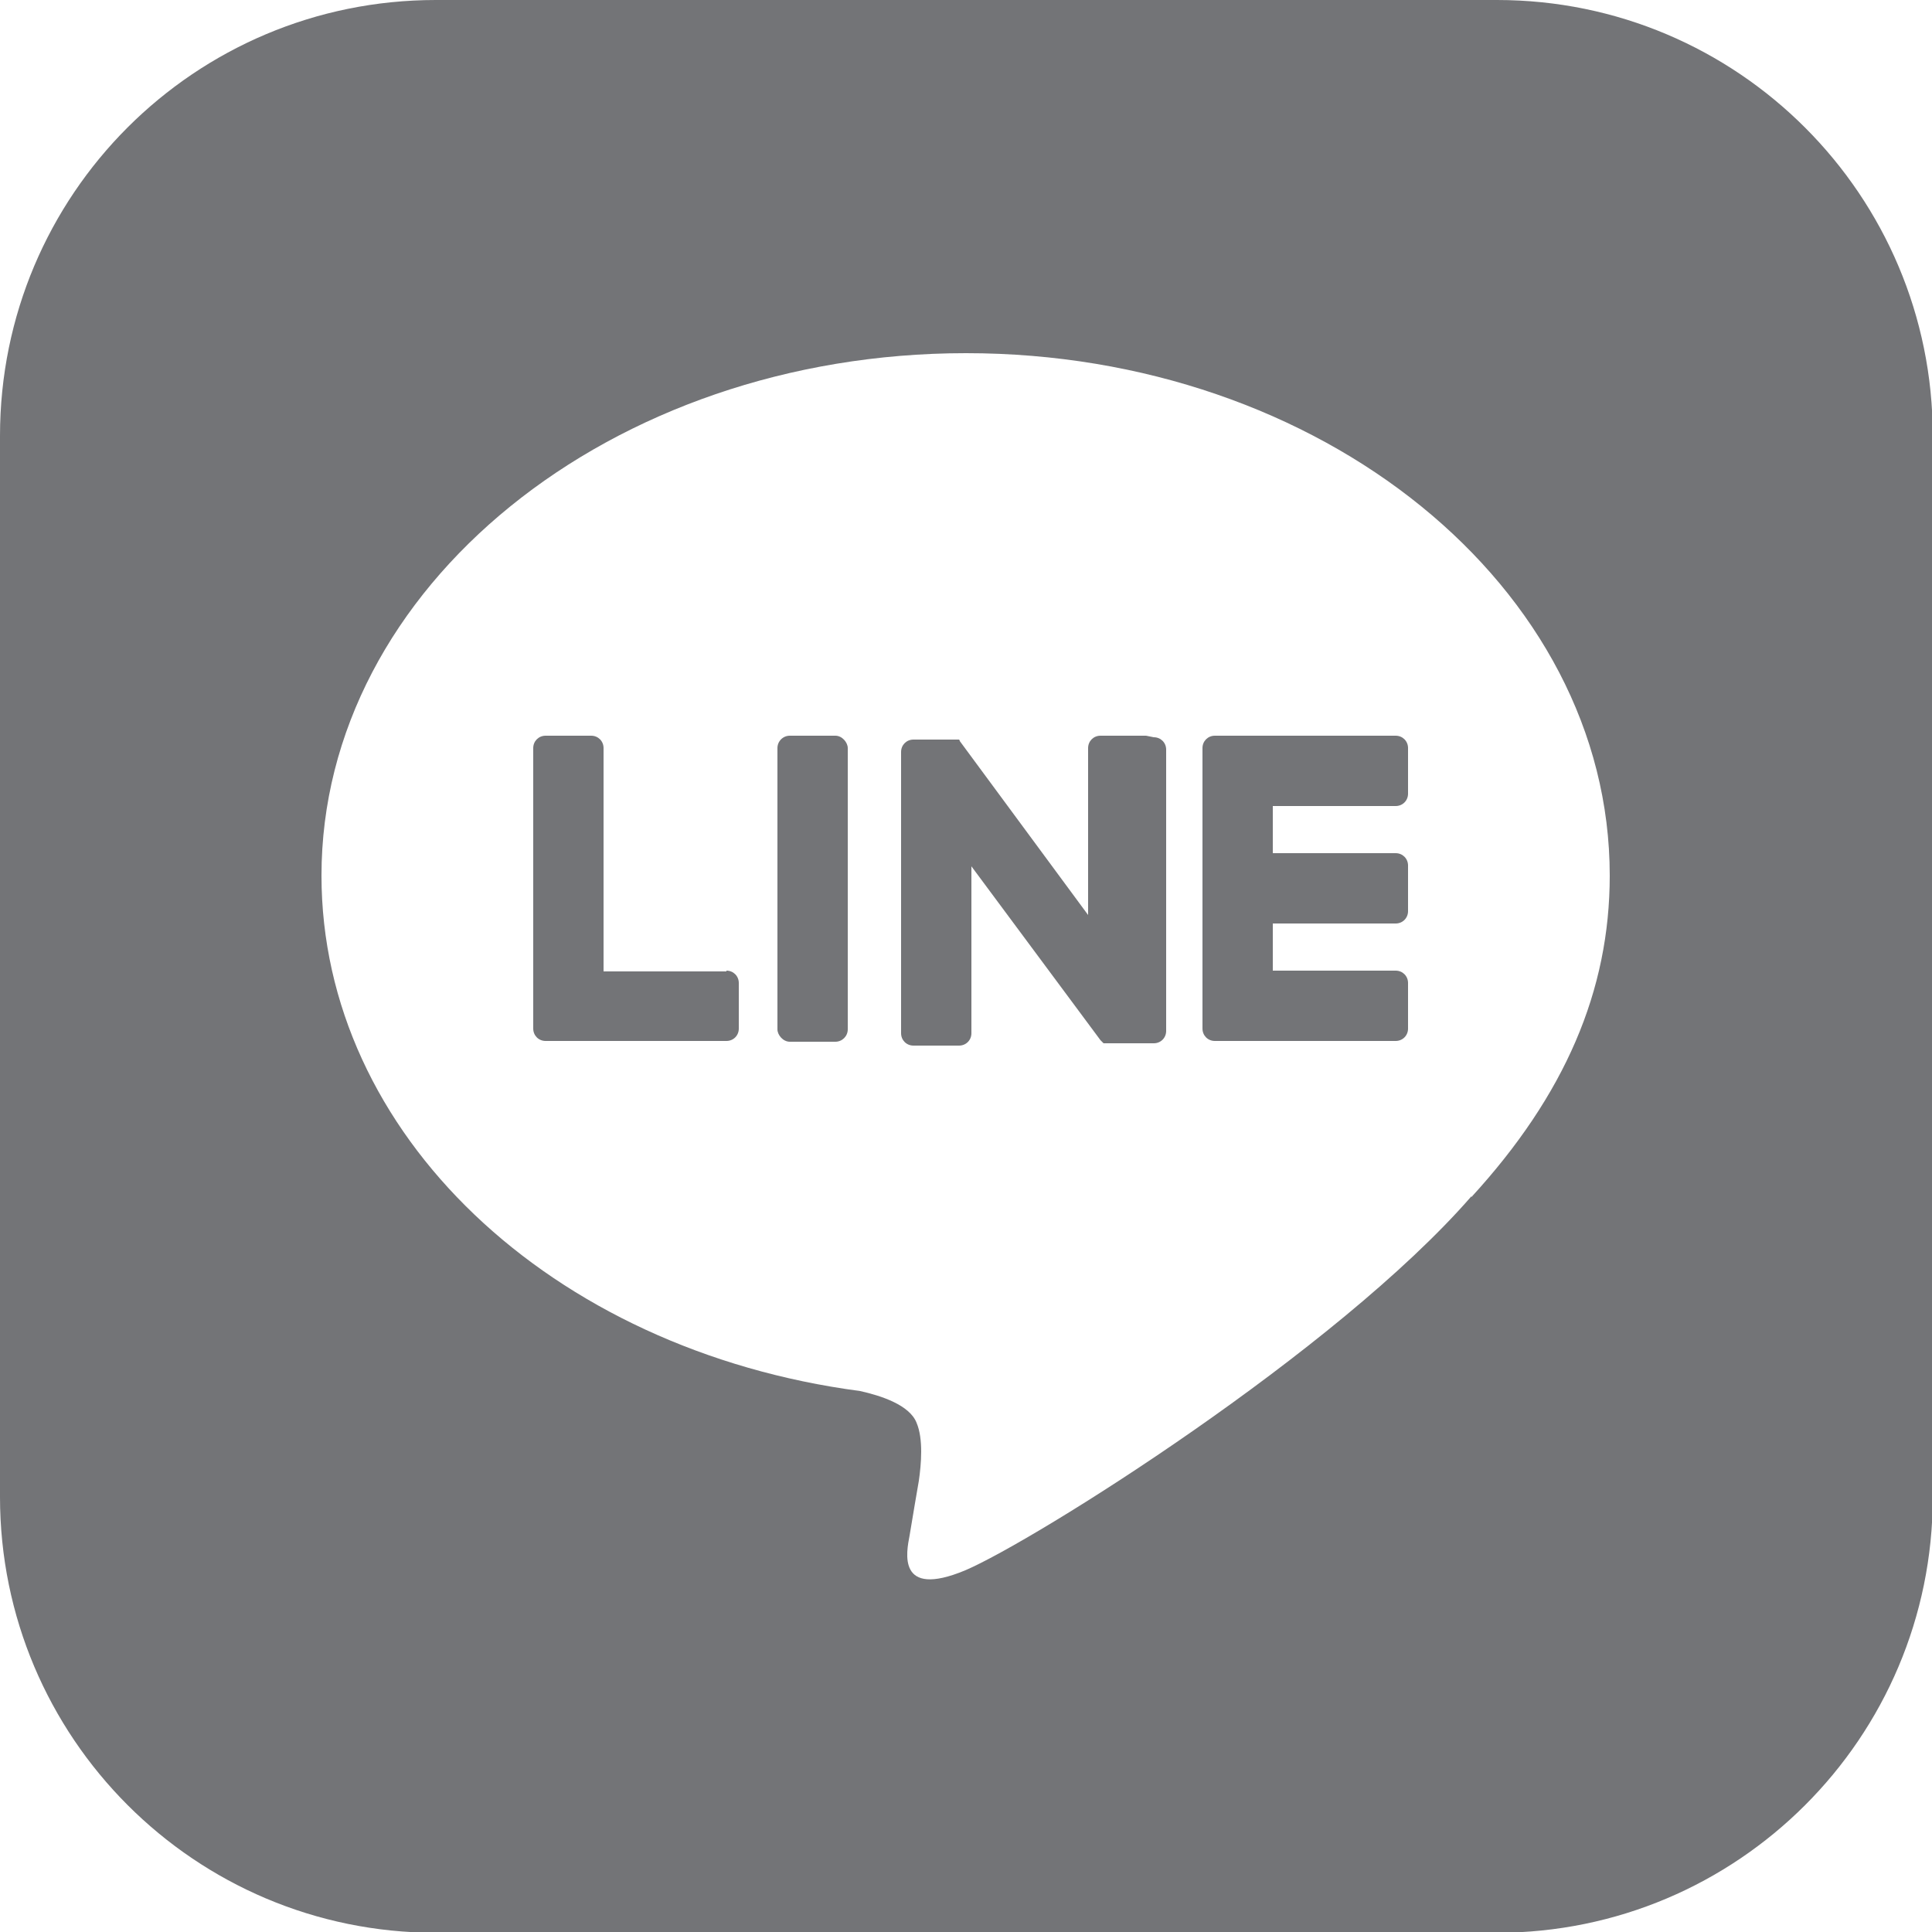
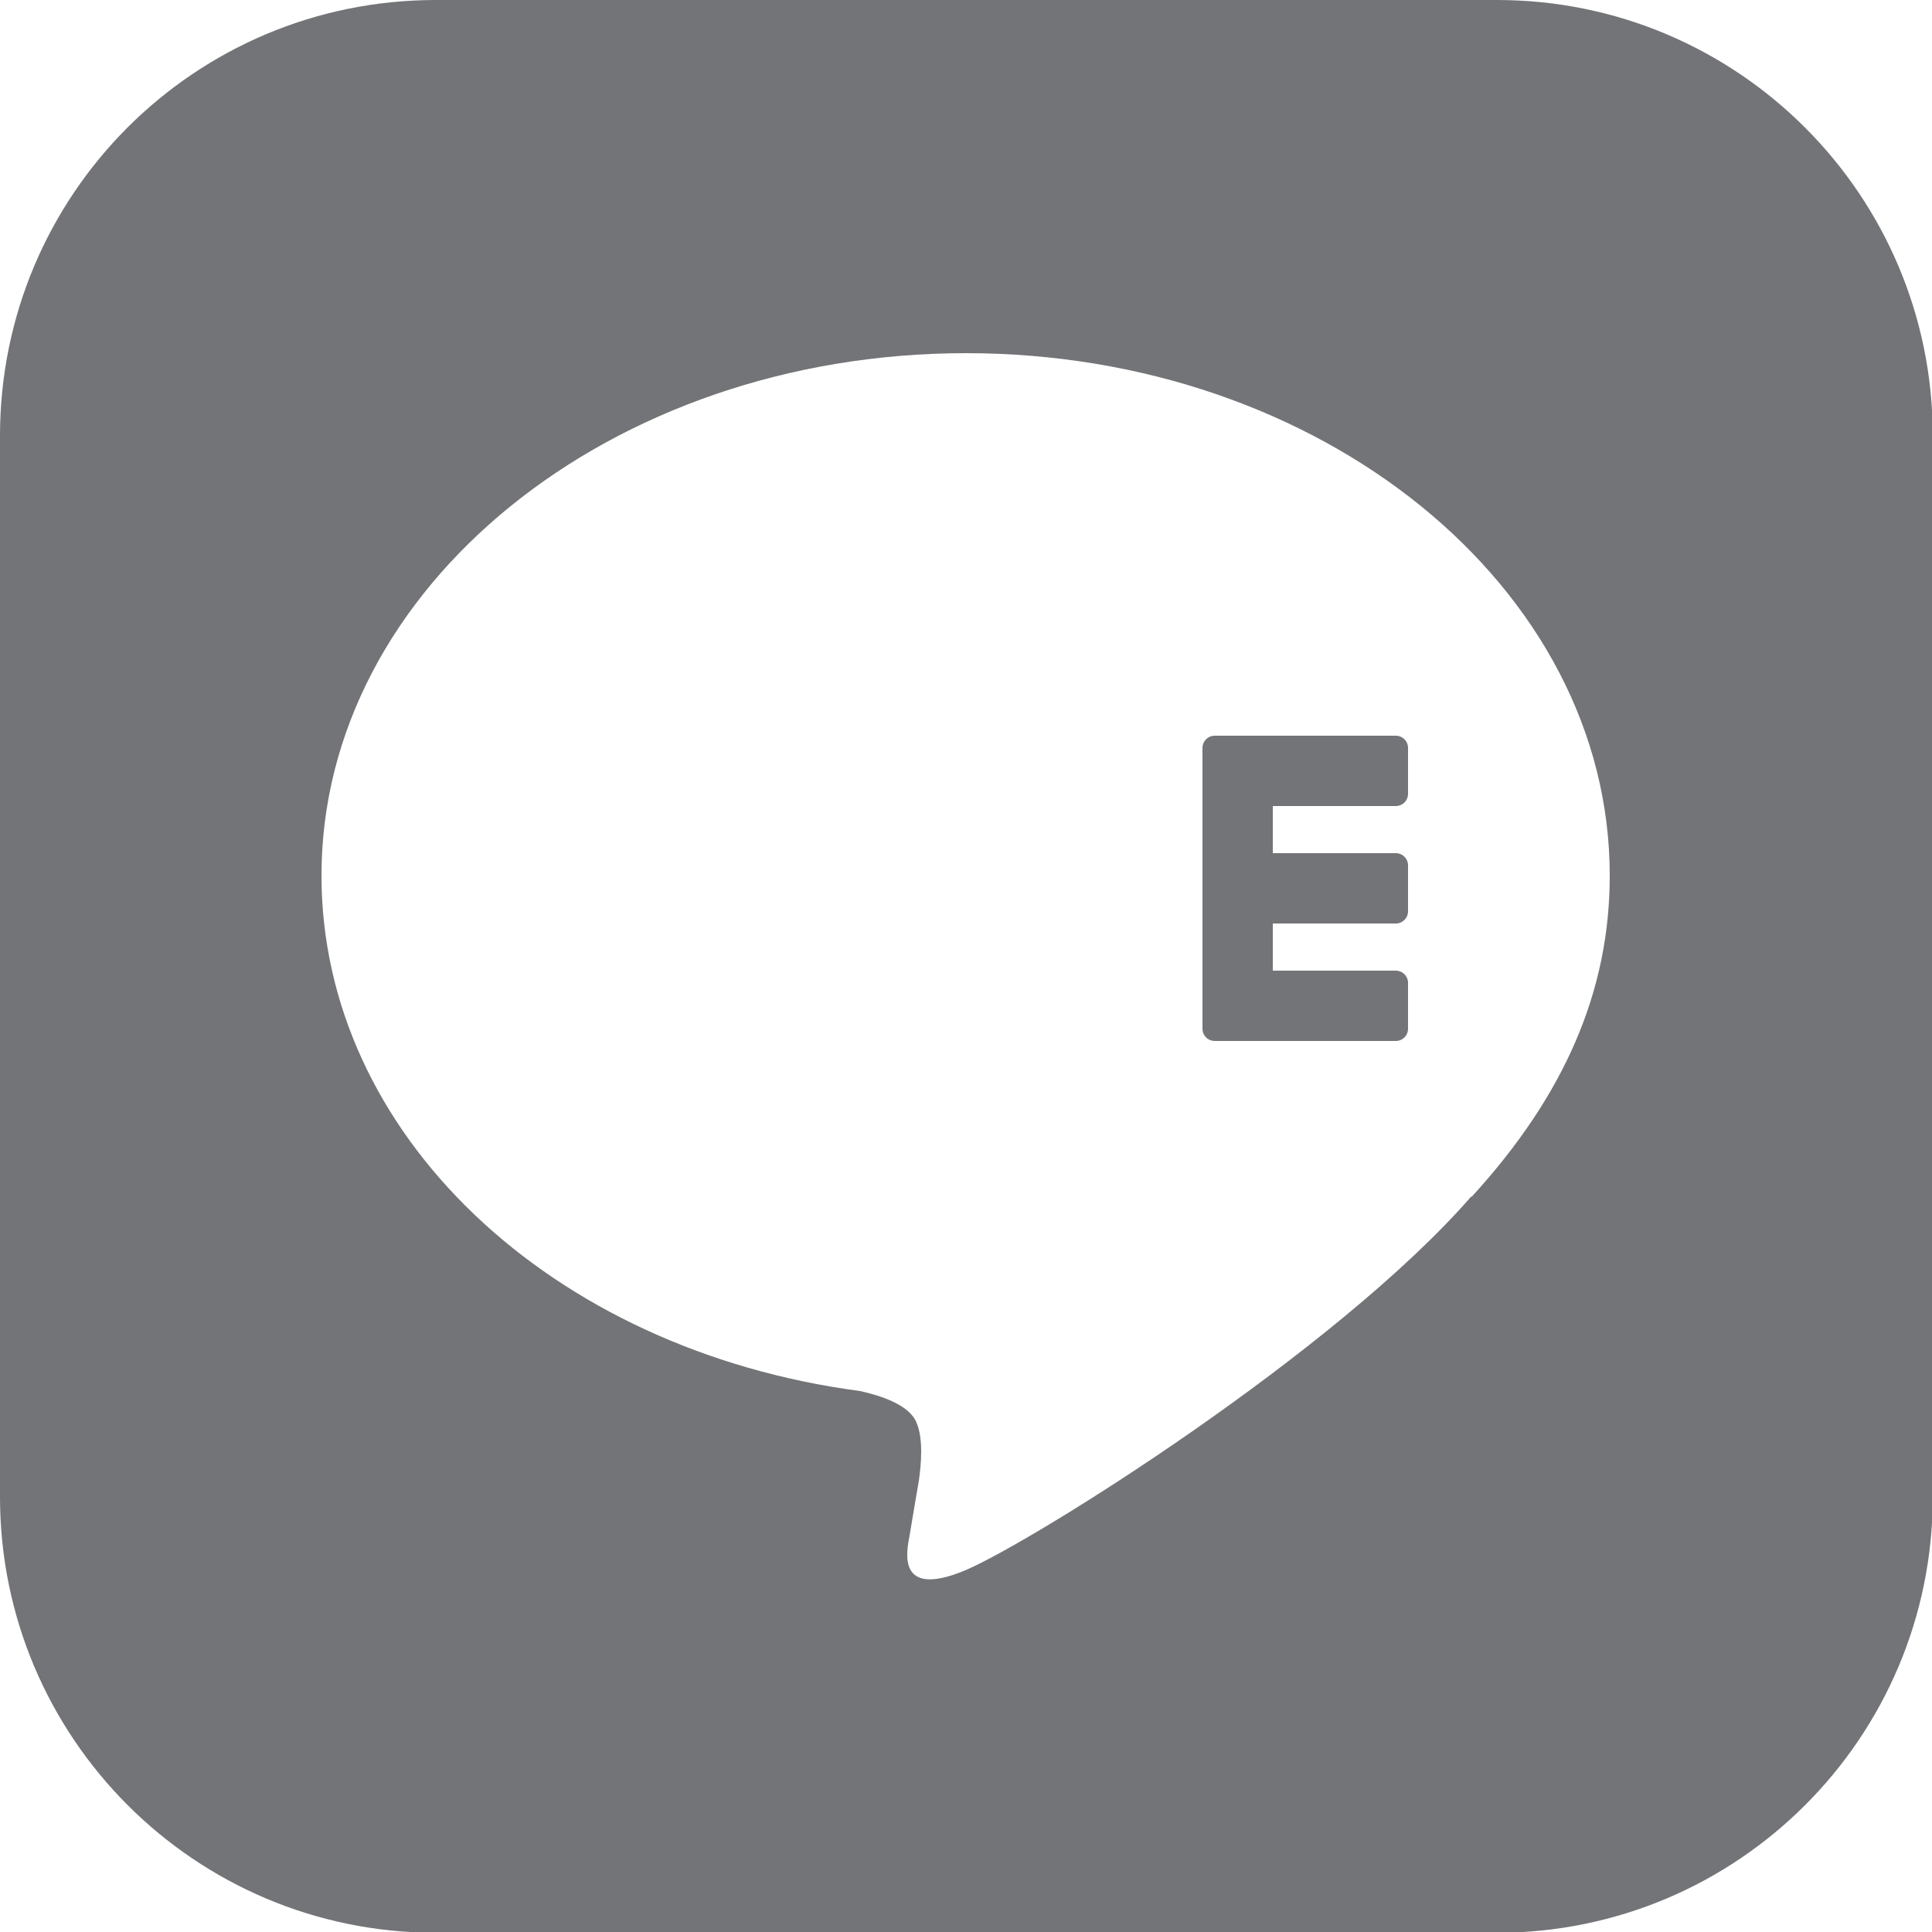
<svg xmlns="http://www.w3.org/2000/svg" id="_レイヤー_2" viewBox="0 0 25 25">
  <defs>
    <style>.cls-1{fill:#737477;}</style>
  </defs>
  <g id="design">
    <g>
      <path class="cls-1" d="m19.36,0H5.64C2.52,0,0,2.52,0,5.64v13.73c0,3.11,2.52,5.64,5.64,5.64h13.73c3.11,0,5.64-2.52,5.64-5.64V5.64c0-3.11-2.52-5.64-5.64-5.64Zm-.32,15.48h0c-1.75,2.01-5.66,4.46-6.55,4.84-.89.37-.76-.24-.72-.45.02-.13.12-.71.12-.71.03-.21.06-.54-.03-.75-.09-.23-.46-.35-.73-.41-4.01-.53-6.97-3.33-6.97-6.67,0-3.73,3.74-6.76,8.34-6.76s8.33,3.03,8.33,6.76c0,1.49-.58,2.84-1.79,4.16Z" />
      <path class="cls-1" d="m18.06,9.52h-2.34c-.09,0-.16.07-.16.16h0v3.63h0c0,.09.07.16.16.16h2.34c.09,0,.16-.07.16-.16v-.59c0-.09-.07-.16-.16-.16h-1.59v-.61h1.59c.09,0,.16-.07.16-.16v-.59c0-.09-.07-.16-.16-.16h-1.59v-.61h1.59c.09,0,.16-.07.16-.16v-.59c0-.09-.07-.16-.16-.16Z" />
-       <path class="cls-1" d="m9.4,12.57h-1.59v-2.89c0-.09-.07-.16-.16-.16h-.59c-.09,0-.16.07-.16.16v3.63h0c0,.09.07.16.16.16h2.34c.09,0,.16-.07.16-.16v-.59c0-.09-.07-.16-.16-.16Z" />
-       <rect class="cls-1" x="10.06" y="9.52" width=".91" height="3.96" rx=".16" ry=".16" />
-       <path class="cls-1" d="m14.83,9.52h-.59c-.09,0-.16.07-.16.16v2.16l-1.66-2.25s0-.01-.01-.02c0,0,0,0,0,0,0,0,0,0,0,0,0,0,0,0,0,0,0,0,0,0,0,0,0,0,0,0,0,0,0,0,0,0,0,0,0,0,0,0,0,0,0,0,0,0,0,0,0,0,0,0,0,0,0,0,0,0,0,0,0,0,0,0,0,0,0,0,0,0,0,0,0,0,0,0,0,0,0,0,0,0,0,0,0,0,0,0,0,0,0,0,0,0,0,0,0,0,0,0,0,0h-.59c-.09,0-.16.07-.16.16v3.64c0,.09.07.16.16.16h.59c.09,0,.16-.07.16-.16v-2.16l1.67,2.25s.03.03.04.04c0,0,0,0,0,0,0,0,0,0,.01,0,0,0,0,0,0,0,0,0,0,0,0,0,0,0,0,0,0,0,0,0,0,0,0,0,0,0,0,0,.01,0,0,0,0,0,0,0,.01,0,.03,0,.04,0h.59c.09,0,.16-.07.16-.16v-3.64c0-.09-.07-.16-.16-.16Z" />
    </g>
  </g>
</svg>